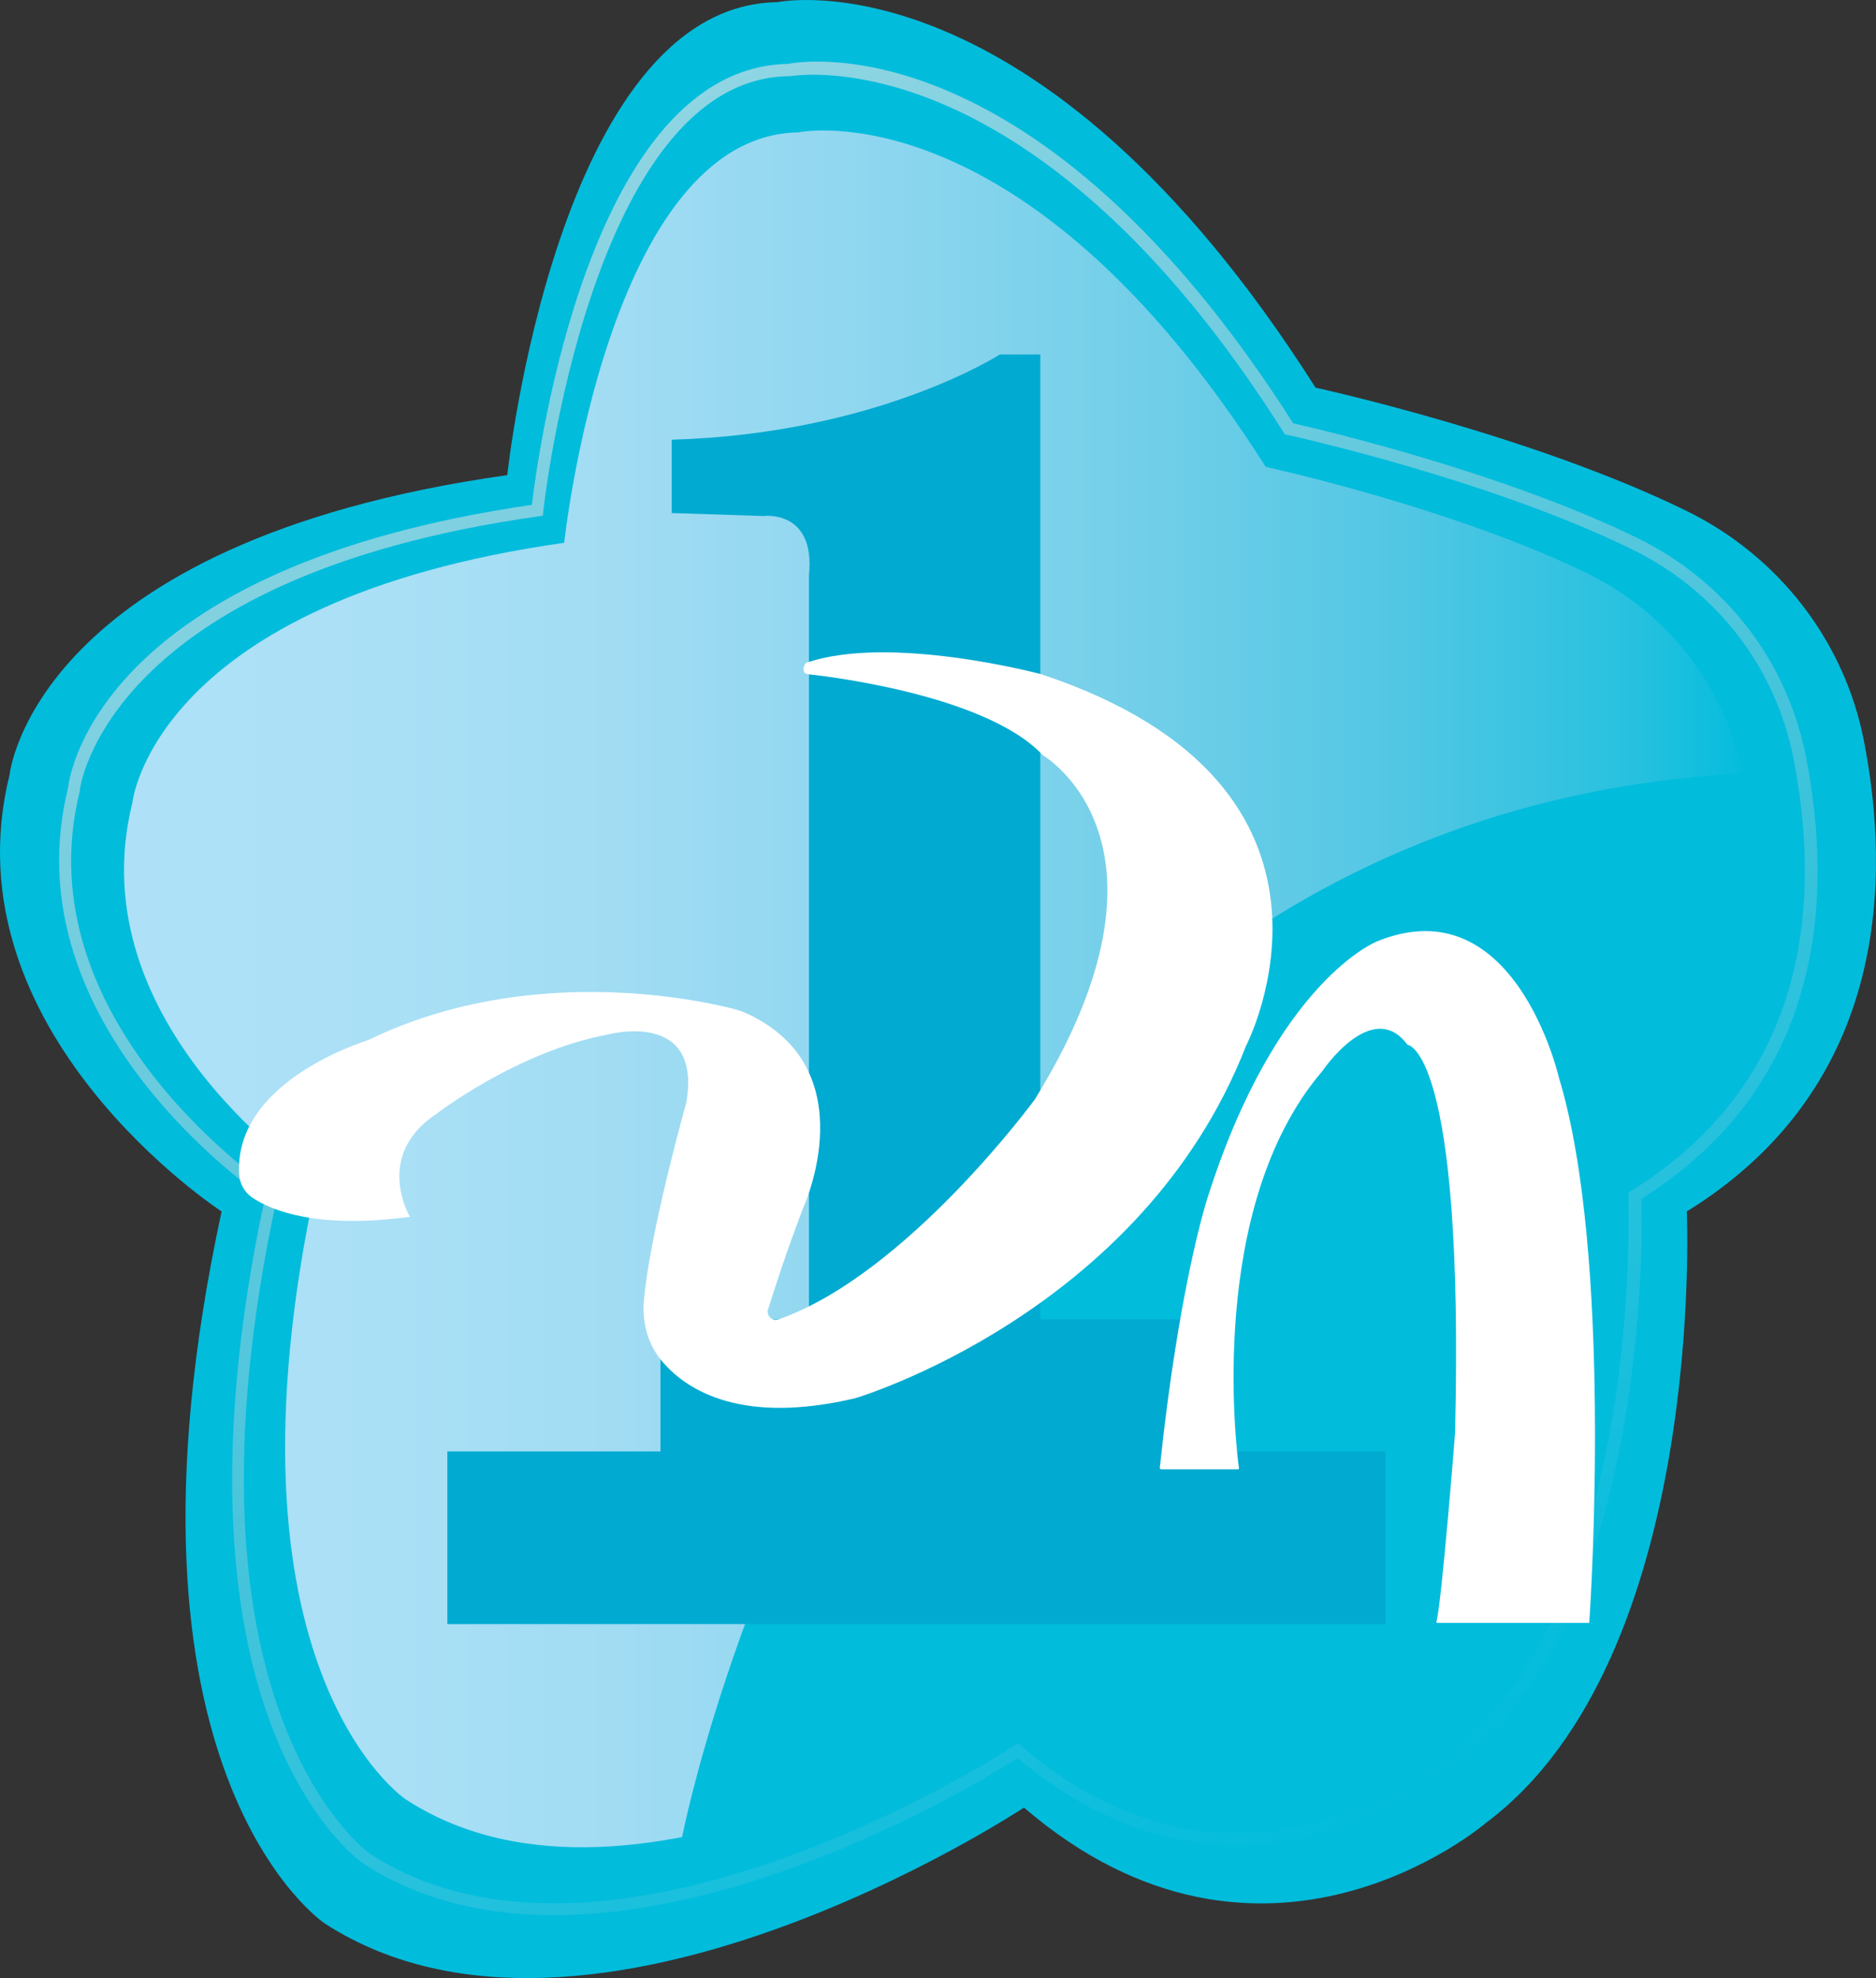
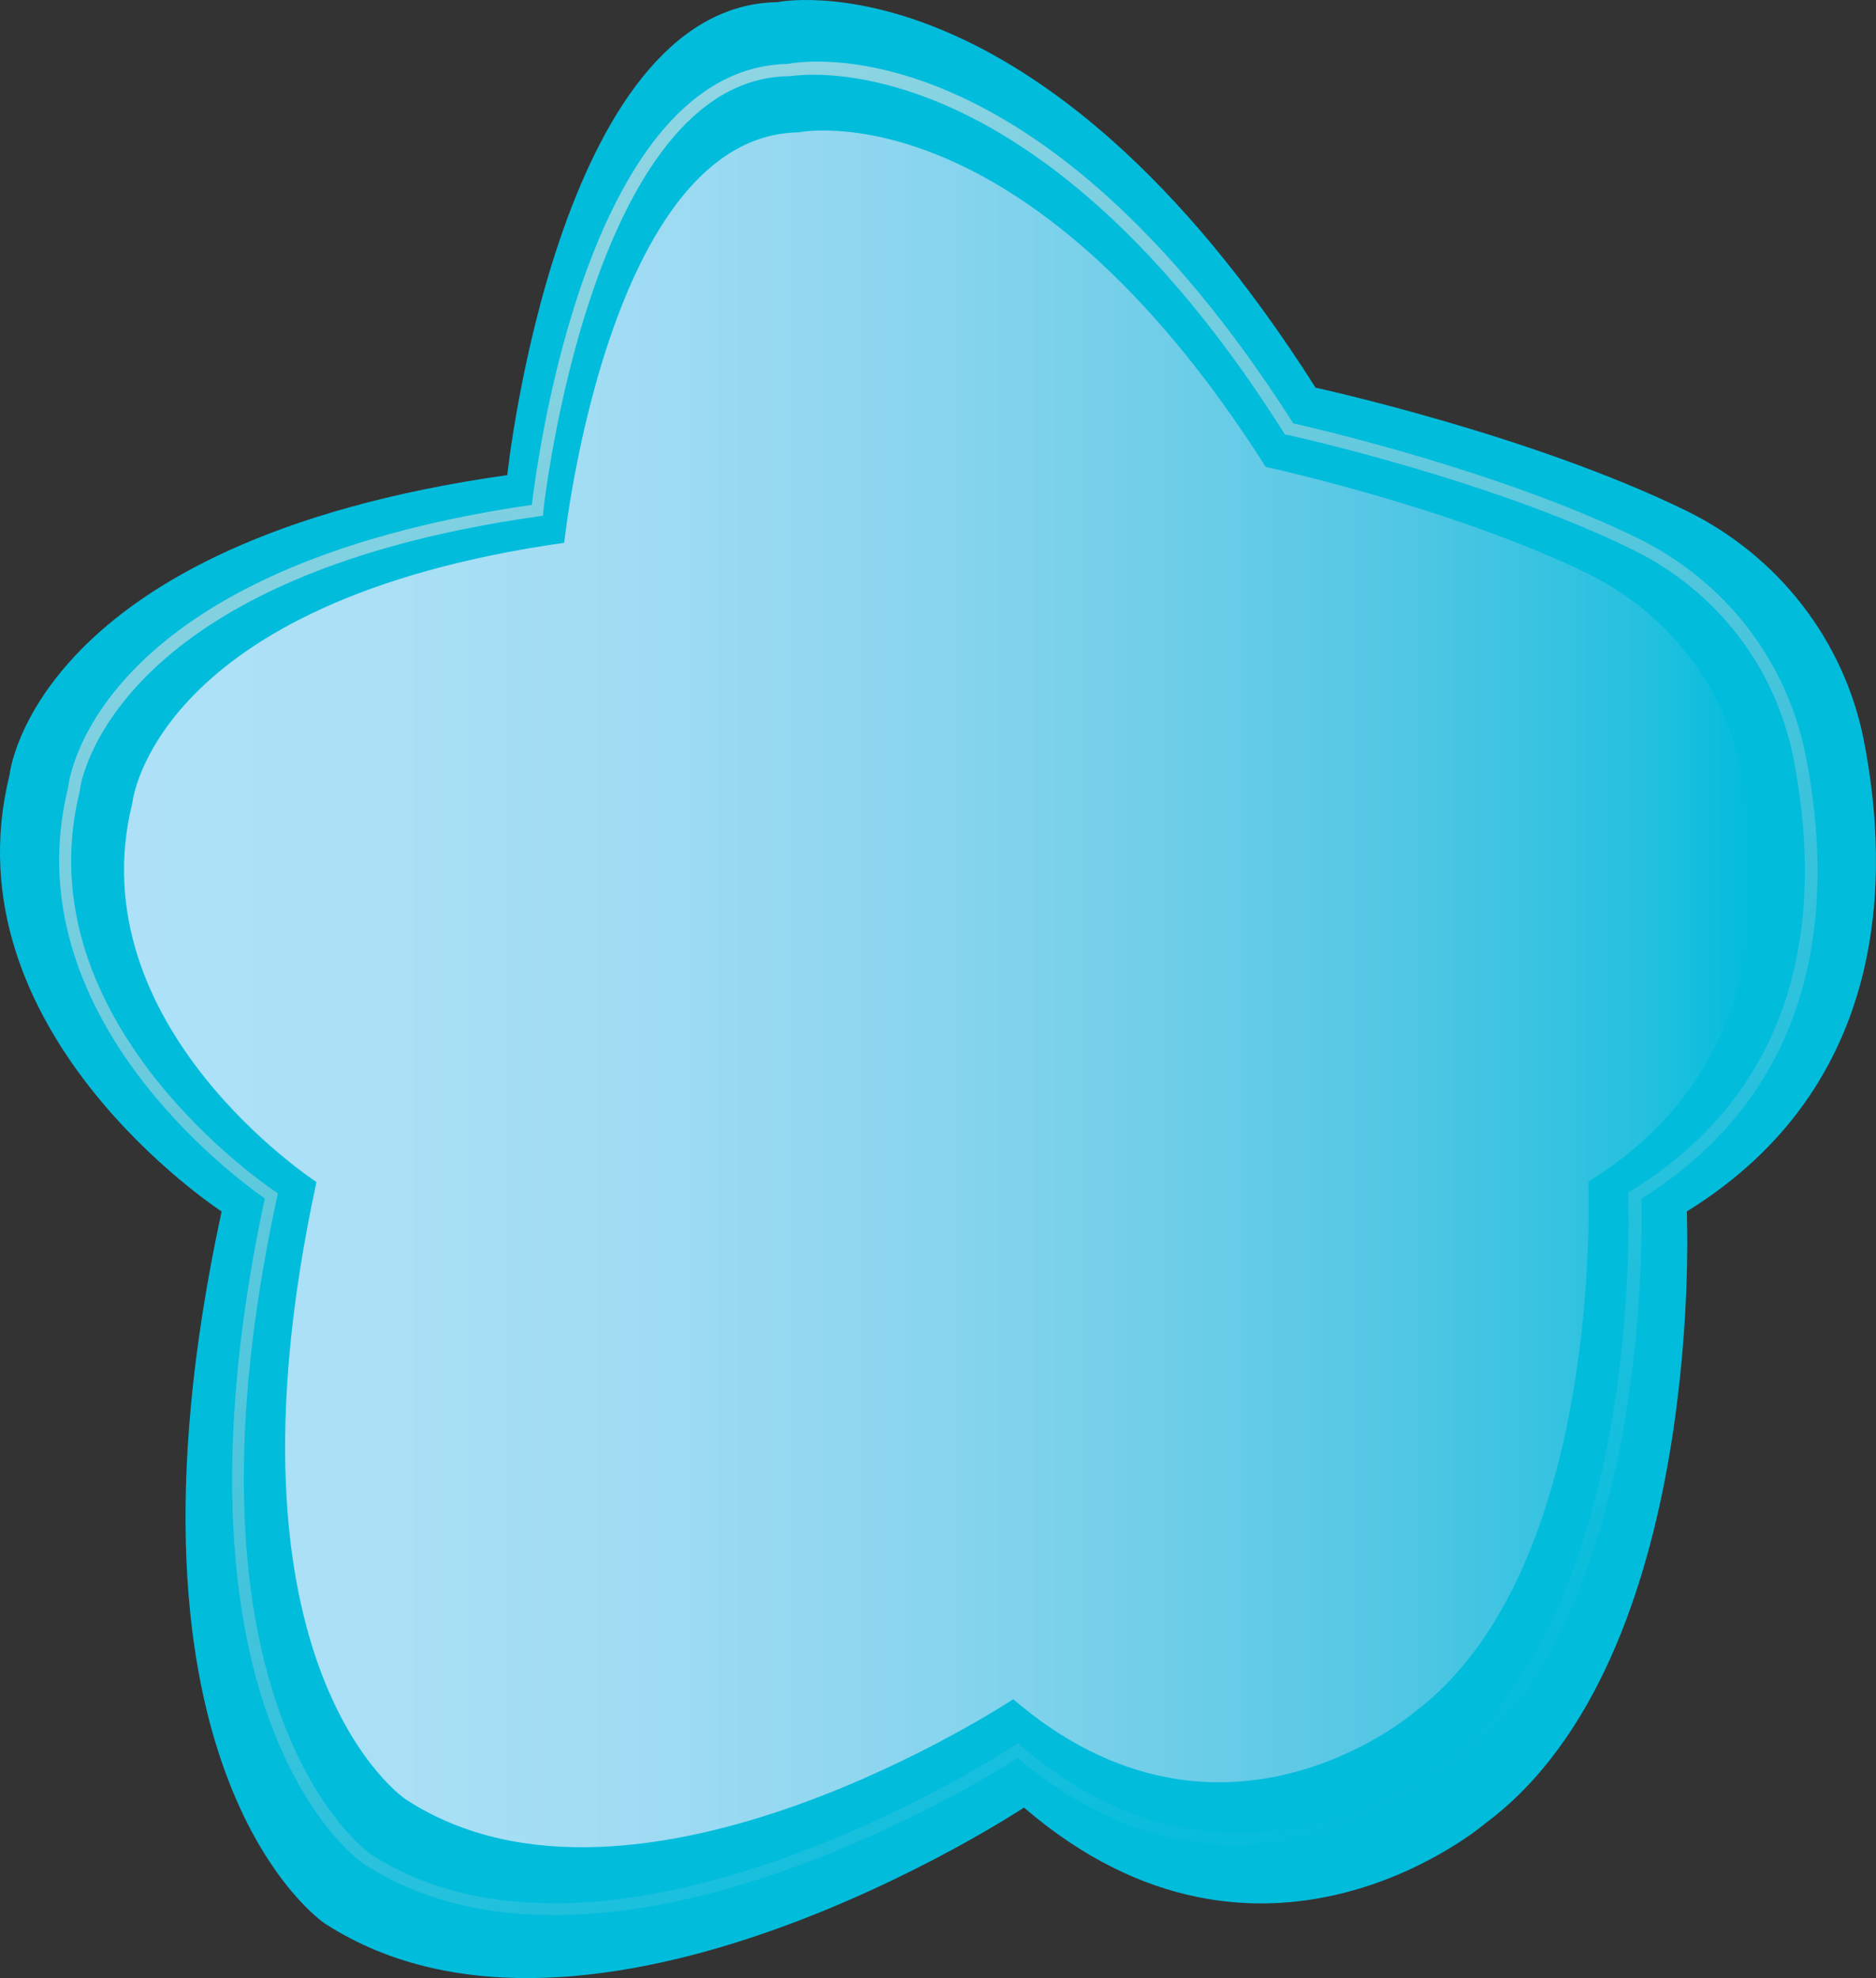
<svg xmlns="http://www.w3.org/2000/svg" id="Layer_1" data-name="Layer 1" viewBox="0 0 484.35 510.53">
  <rect x="0" y="0" width="484.35" height="510.53" fill="#333333" stroke="none" />
  <defs>
    <style>
      .cls-1 {
        fill: url(#linear-gradient);
      }

      .cls-1, .cls-2, .cls-3, .cls-4, .cls-5 {
        stroke-width: 0px;
      }

      .cls-2 {
        fill: #00aad1;
      }

      .cls-3 {
        fill: #02bcdc;
      }

      .cls-4 {
        fill: url(#linear-gradient-2);
      }

      .cls-5 {
        fill: #fff;
      }
    </style>
    <linearGradient id="linear-gradient" x1="452.46" y1="151.23" x2="32.03" y2="151.23" gradientTransform="translate(0 104)" gradientUnits="userSpaceOnUse">
      <stop offset="0" stop-color="#02bcdc" />
      <stop offset=".07" stop-color="#26c1df" />
      <stop offset=".22" stop-color="#52c7e4" />
      <stop offset=".38" stop-color="#73cfe9" />
      <stop offset=".53" stop-color="#8dd6ef" />
      <stop offset=".69" stop-color="#a0dcf3" />
      <stop offset=".84" stop-color="#aae0f6" />
      <stop offset="1" stop-color="#aee1f7" />
    </linearGradient>
    <linearGradient id="linear-gradient-2" x1="355.57" y1="364.87" x2="119.27" y2="-44.39" gradientTransform="translate(0 104)" gradientUnits="userSpaceOnUse">
      <stop offset="0" stop-color="#02bcdc" />
      <stop offset=".16" stop-color="#1bc0dd" />
      <stop offset=".4" stop-color="#41c4dc" />
      <stop offset=".69" stop-color="#6acbde" />
      <stop offset="1" stop-color="#8fd5e3" />
    </linearGradient>
  </defs>
  <path class="cls-3" d="M57.22,312.67S-14.03,266.38,2.48,199.93c0,0,6.05-60.02,128.49-77.31,0,0,12.87-121.2,69.72-122.06,0,0,66.84-14.12,138.96,99.49,0,0,55.51,12.1,95.75,31.79,23.72,11.62,40.72,33.42,45.81,59.25,6.82,34.86,6.82,89.12-45.71,121.58,0,0,5.28,115.24-51.95,157.88,0,0-57.24,49.17-119.18-4.03,0,0-111.98,74.14-180.45,29.96-.1,0-58.1-38.8-26.7-183.81Z" />
  <path class="cls-1" d="M81.71,305.08s-61.85-40.24-47.54-97.86c0,0,5.28-52.05,111.5-67.13,0,0,11.14-105.16,60.5-105.93,0,0,58-12.2,120.62,86.34,0,0,48.21,10.47,83.17,27.56,20.55,10.08,35.34,29,39.76,51.47,5.95,30.25,5.95,77.31-39.66,105.45,0,0,4.51,99.97-45.04,137.04,0,0-49.65,42.64-103.43-3.46,0,0-97.19,64.34-156.54,26.03-.29,0-50.61-33.71-23.34-159.51Z" />
-   <path class="cls-3" d="M176.11,474.11s50.99-262.56,273.41-274.47h6.43s24.3,44.94-35.53,108.23l.1,6.63s17.77,120.91-90.27,157.98c0,0-54.55-5.09-67.7-18.63,0,0-67.9,30.25-86.53,33.42l.1-13.16h0Z" />
  <path class="cls-4" d="M142.98,494.27c-17.38,0-34.28-3.65-48.98-13.16-.58-.38-14.02-9.6-23.91-35.72-9.03-23.72-16.61-66.55-1.73-136.08-7.97-5.57-65.11-47.73-50.8-105.93.38-3.65,8.45-56.95,119.76-73.08,1.54-12.96,14.98-112.84,66.07-113.8,4.23-.86,64.73-10.47,130.51,92.77,6.05,1.34,53.88,12.48,88.83,29.58,22.76,11.14,38.61,31.69,43.5,56.28,7.01,35.63,5.28,84.32-42.45,114.28.29,10.66,1.63,109.58-49.07,147.41-.29.29-23.14,19.4-55.03,19.4-17.09,0-36.78-5.57-56.95-22.47-8.35,5.38-65.98,40.53-119.75,40.53ZM210.01,19.29c-3.84,0-6.05.38-6.15.38h-.29c-50.9.77-63.19,111.11-63.29,112.17l-.1,1.25-1.25.19c-111.3,15.75-118.31,70.01-118.31,70.59v.19c-14.98,60.12,49.65,102.85,50.23,103.33l.86.58-.19,1.06c-28.62,132.14,23.62,169.12,24.1,169.5,62.13,40.05,165.18-27.27,166.24-27.95l.96-.67.86.77c56.08,48.02,108.42,4.23,108.9,3.75,52.05-38.89,47.83-144.63,47.83-145.68v-.96l.77-.48c46.96-29,48.69-76.64,41.87-111.5-4.61-23.62-19.88-43.41-41.78-54.07-36.88-18.05-88.26-29.39-88.83-29.48l-.67-.1-.38-.58C278.01,27.16,227.21,19.29,210.01,19.29Z" />
-   <path class="cls-2" d="M306.91,374.61v-34.09h-38.32V91.5h-10.47s-31.69,20.46-84.7,21.99v18.92l23.62.77s13.64-1.82,11.81,15.46v191.88h-38.32v34.09h-55.03v44.56h242.2v-44.56h-50.8Z" />
  <g>
-     <path class="cls-5" d="M105.82,314.02s-9.41-15.75,6.82-26.51c0,0,20.74-16.04,44.08-20.46,0,0,24.68-6.82,20.46,17.57,0,0-9.41,33.32-10.95,51.19-.48,5.76,1.15,11.52,4.99,15.85,6.43,7.39,20.55,16.04,49.55,9.22,0,0,73.95-21.8,100.93-90.94,0,0,34.86-66.84-52.91-95.94,0,0-39.09-10.47-60.79-2.88,0,0-1.54,2.4.48,2.88,0,0,45.33,4.42,60.79,20.94,0,0,38.8,22.57-2.11,88.83,0,0-33.04,45.14-66.17,56.76-1.63.58-3.17-.96-2.69-2.59,1.63-5.19,4.8-15.08,9.12-26.31,0,0,16.52-36.01-14.98-50.23-1.15-.48-2.3-.86-3.55-1.15-9.6-2.4-52.91-11.52-93.35,7.97-.19.1-.48.19-.67.29-3.55,1.15-34.38,11.52-33.13,34.48.1,2.5,1.44,4.8,3.46,6.15,4.9,3.27,16.71,8.16,40.62,4.9Z" />
-     <path class="cls-5" d="M299.81,379.22h19.78c.19,0,.29-.1.29-.29-.67-4.9-8.45-67.42,21.51-102.47,0,0,12.87-19.11,21.99-6.82,0,0,14.69.77,12.29,100.16h0c0,.29-3.46,43.89-4.8,48.69-.1.19.1.38.29.38h38.89c.19,0,.29-.1.29-.29.38-5.47,6.05-94.79-7.87-140.5,0,0-11.33-49.55-46.86-35.15,0,0-26.03,9.99-43.89,66.36,0,0-7.3,22.18-12.29,69.63.1.19.29.29.38.29Z" />
-   </g>
+     </g>
</svg>